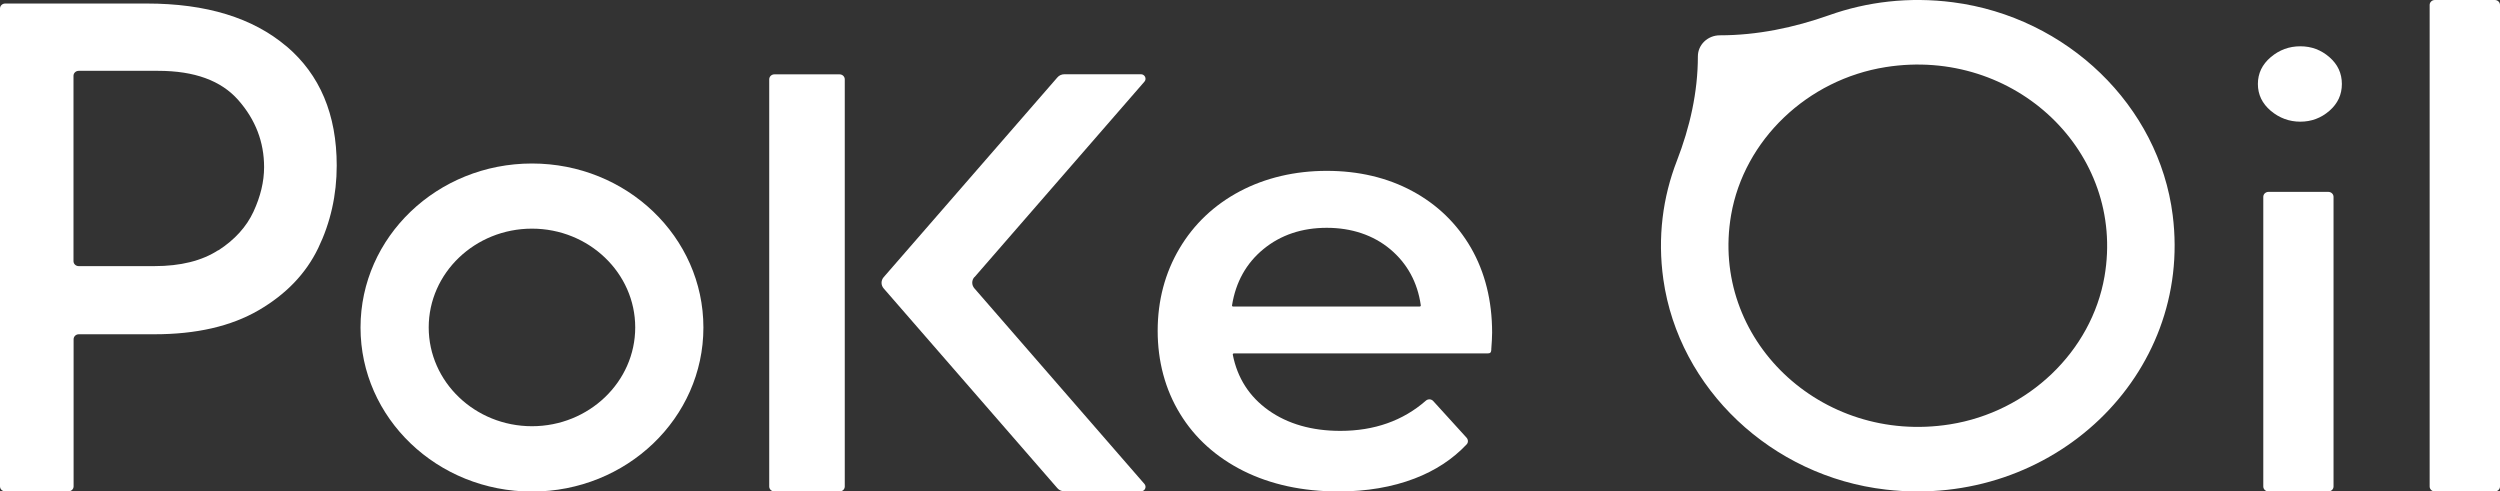
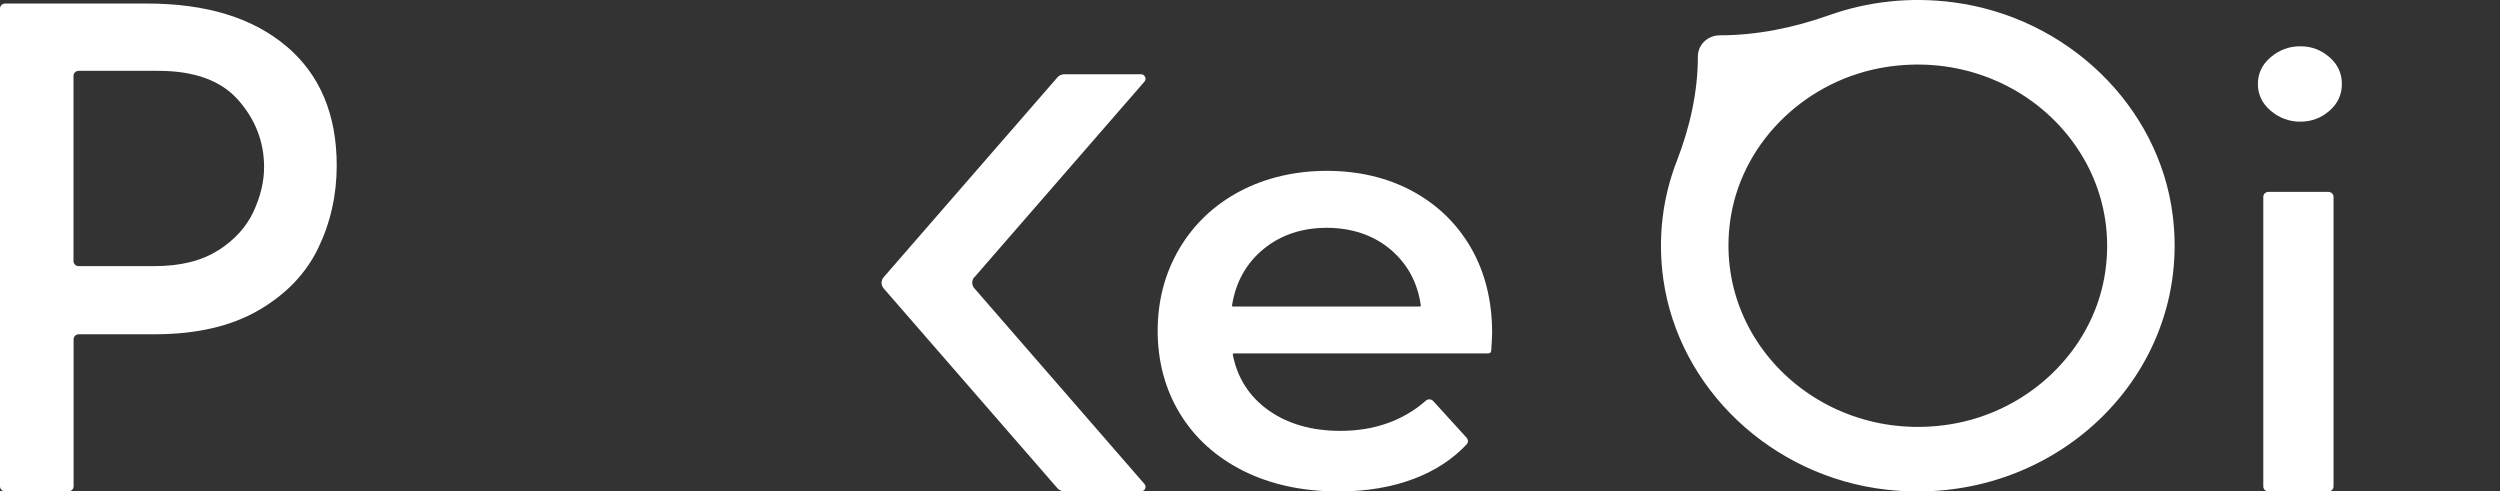
<svg xmlns="http://www.w3.org/2000/svg" width="234" height="46" viewBox="0 0 234 46" fill="none">
  <rect x="0" y="0" width="234" height="46" fill="#333333" stroke="none" />
  <g clip-path="url(#clip0_24_9125)">
-     <path d="M78.584 6.959H72.485C72.217 6.959 71.999 7.167 71.999 7.424V45.535C71.999 45.792 72.217 46 72.485 46H78.584C78.853 46 79.07 45.792 79.07 45.535V7.424C79.07 7.167 78.853 6.959 78.584 6.959Z" fill="white" />
-     <path d="M233.514 0H227.901C227.633 0 227.415 0.208 227.415 0.465V45.535C227.415 45.792 227.633 46 227.901 46H233.514C233.782 46 234 45.792 234 45.535V0.465C234 0.208 233.782 0 233.514 0Z" fill="white" />
    <path d="M26.806 4.323C29.947 6.988 31.517 10.71 31.517 15.498C31.517 18.251 30.939 20.829 29.784 23.223C28.63 25.617 26.765 27.555 24.192 29.048C21.619 30.541 18.377 31.287 14.457 31.287H7.375C7.102 31.287 6.889 31.5 6.889 31.752V45.525C6.889 45.787 6.666 45.99 6.403 45.99H0.486C0.213 45.99 0 45.777 0 45.525V0.795C0 0.533 0.223 0.33 0.486 0.33H13.737C19.309 0.33 23.665 1.667 26.806 4.333V4.323ZM20.434 23.436C21.963 22.448 23.068 21.236 23.726 19.811C24.385 18.387 24.719 17 24.719 15.643C24.719 13.298 23.919 11.204 22.308 9.373C20.697 7.541 18.205 6.63 14.801 6.63H7.365C7.092 6.63 6.879 6.843 6.879 7.095V24.444C6.879 24.706 7.102 24.909 7.365 24.909H14.446C16.898 24.909 18.894 24.415 20.434 23.417V23.436Z" fill="white" />
    <path d="M212.543 5.35C213.344 4.672 214.266 4.333 215.309 4.333C216.353 4.333 217.254 4.672 218.034 5.35C218.814 6.029 219.199 6.862 219.199 7.861C219.199 8.859 218.814 9.692 218.034 10.371C217.254 11.049 216.342 11.389 215.309 11.389C214.276 11.389 213.354 11.049 212.543 10.371C211.743 9.692 211.338 8.859 211.338 7.861C211.338 6.862 211.743 6.029 212.543 5.35ZM218.419 18.425V45.535C218.419 45.797 218.196 46 217.933 46H212.331C212.057 46 211.844 45.787 211.844 45.535V18.425C211.844 18.163 212.067 17.96 212.331 17.96H217.933C218.207 17.96 218.419 18.173 218.419 18.425Z" fill="white" />
-     <path d="M49.792 21.401C55.121 21.401 59.457 25.549 59.457 30.647C59.457 35.745 55.121 39.894 49.792 39.894C44.463 39.894 40.127 35.745 40.127 30.647C40.127 25.549 44.463 21.401 49.792 21.401ZM49.792 15.304C40.928 15.304 33.745 22.176 33.745 30.657C33.745 39.138 40.928 46.01 49.792 46.01C58.657 46.01 65.839 39.138 65.839 30.657C65.839 22.176 58.657 15.304 49.792 15.304Z" fill="white" />
    <path d="M182.799 0.213C178.676 -0.32 174.745 0.165 171.2 1.425C167.917 2.588 164.473 3.305 160.978 3.305C159.843 3.305 158.921 4.187 158.921 5.273C158.921 8.626 158.172 11.912 156.956 15.052C155.639 18.445 155.132 22.205 155.689 26.15C157.138 36.376 165.81 44.595 176.518 45.826C192.14 47.628 205.249 35.086 203.365 20.141C202.078 9.896 193.487 1.599 182.799 0.213ZM182.516 39.719C170.409 41.639 160.036 31.713 162.031 20.121C163.247 13.104 169.163 7.444 176.498 6.281C188.604 4.362 198.978 14.287 196.982 25.879C195.767 32.896 189.85 38.556 182.516 39.719Z" fill="white" />
    <path d="M139.581 32.731C139.632 32.082 139.662 31.52 139.662 31.132C139.662 28.147 138.994 25.481 137.687 23.204C136.37 20.926 134.526 19.142 132.186 17.882C129.846 16.622 127.151 15.992 124.183 15.992C121.214 15.992 118.438 16.642 116.038 17.912C113.647 19.181 111.742 20.984 110.395 23.262C109.047 25.539 108.358 28.127 108.358 30.967C108.358 33.807 109.057 36.453 110.455 38.731C111.843 41.008 113.839 42.801 116.392 44.081C118.945 45.351 121.934 46 125.287 46C127.921 46 130.312 45.593 132.409 44.788C134.334 44.052 135.965 42.986 137.272 41.6C137.444 41.425 137.434 41.154 137.272 40.97L134.151 37.539C133.969 37.335 133.655 37.325 133.452 37.51C131.315 39.38 128.63 40.33 125.459 40.33C122.795 40.33 120.536 39.681 118.742 38.411C116.939 37.132 115.815 35.377 115.389 33.196C115.389 33.167 115.389 33.138 115.409 33.119C115.43 33.099 115.46 33.08 115.48 33.08H139.207C139.48 33.08 139.561 33.022 139.591 32.731H139.581ZM132.966 28.66C132.966 28.66 132.915 28.689 132.895 28.689H115.409C115.409 28.689 115.349 28.68 115.338 28.66C115.328 28.641 115.308 28.612 115.318 28.583C115.663 26.402 116.655 24.628 118.266 23.31C119.877 21.992 121.863 21.323 124.183 21.323C126.503 21.323 128.539 22.002 130.129 23.33C131.72 24.667 132.682 26.431 132.986 28.573C132.986 28.602 132.986 28.631 132.966 28.651V28.66Z" fill="white" />
    <path d="M91.207 25.947L107.123 7.638C107.356 7.366 107.153 6.949 106.789 6.949H99.636C99.373 6.949 99.13 7.056 98.968 7.25L82.718 25.937C82.444 26.247 82.444 26.693 82.718 27.003L98.968 45.69C99.13 45.884 99.383 45.99 99.636 45.99H106.789C107.153 45.99 107.356 45.583 107.123 45.302L91.207 26.993C90.934 26.683 90.934 26.237 91.207 25.927V25.947Z" fill="white" />
  </g>
  <defs>
    <clipPath id="clip0_24_9125">
      <rect width="234" height="46" fill="white" />
    </clipPath>
  </defs>
</svg>